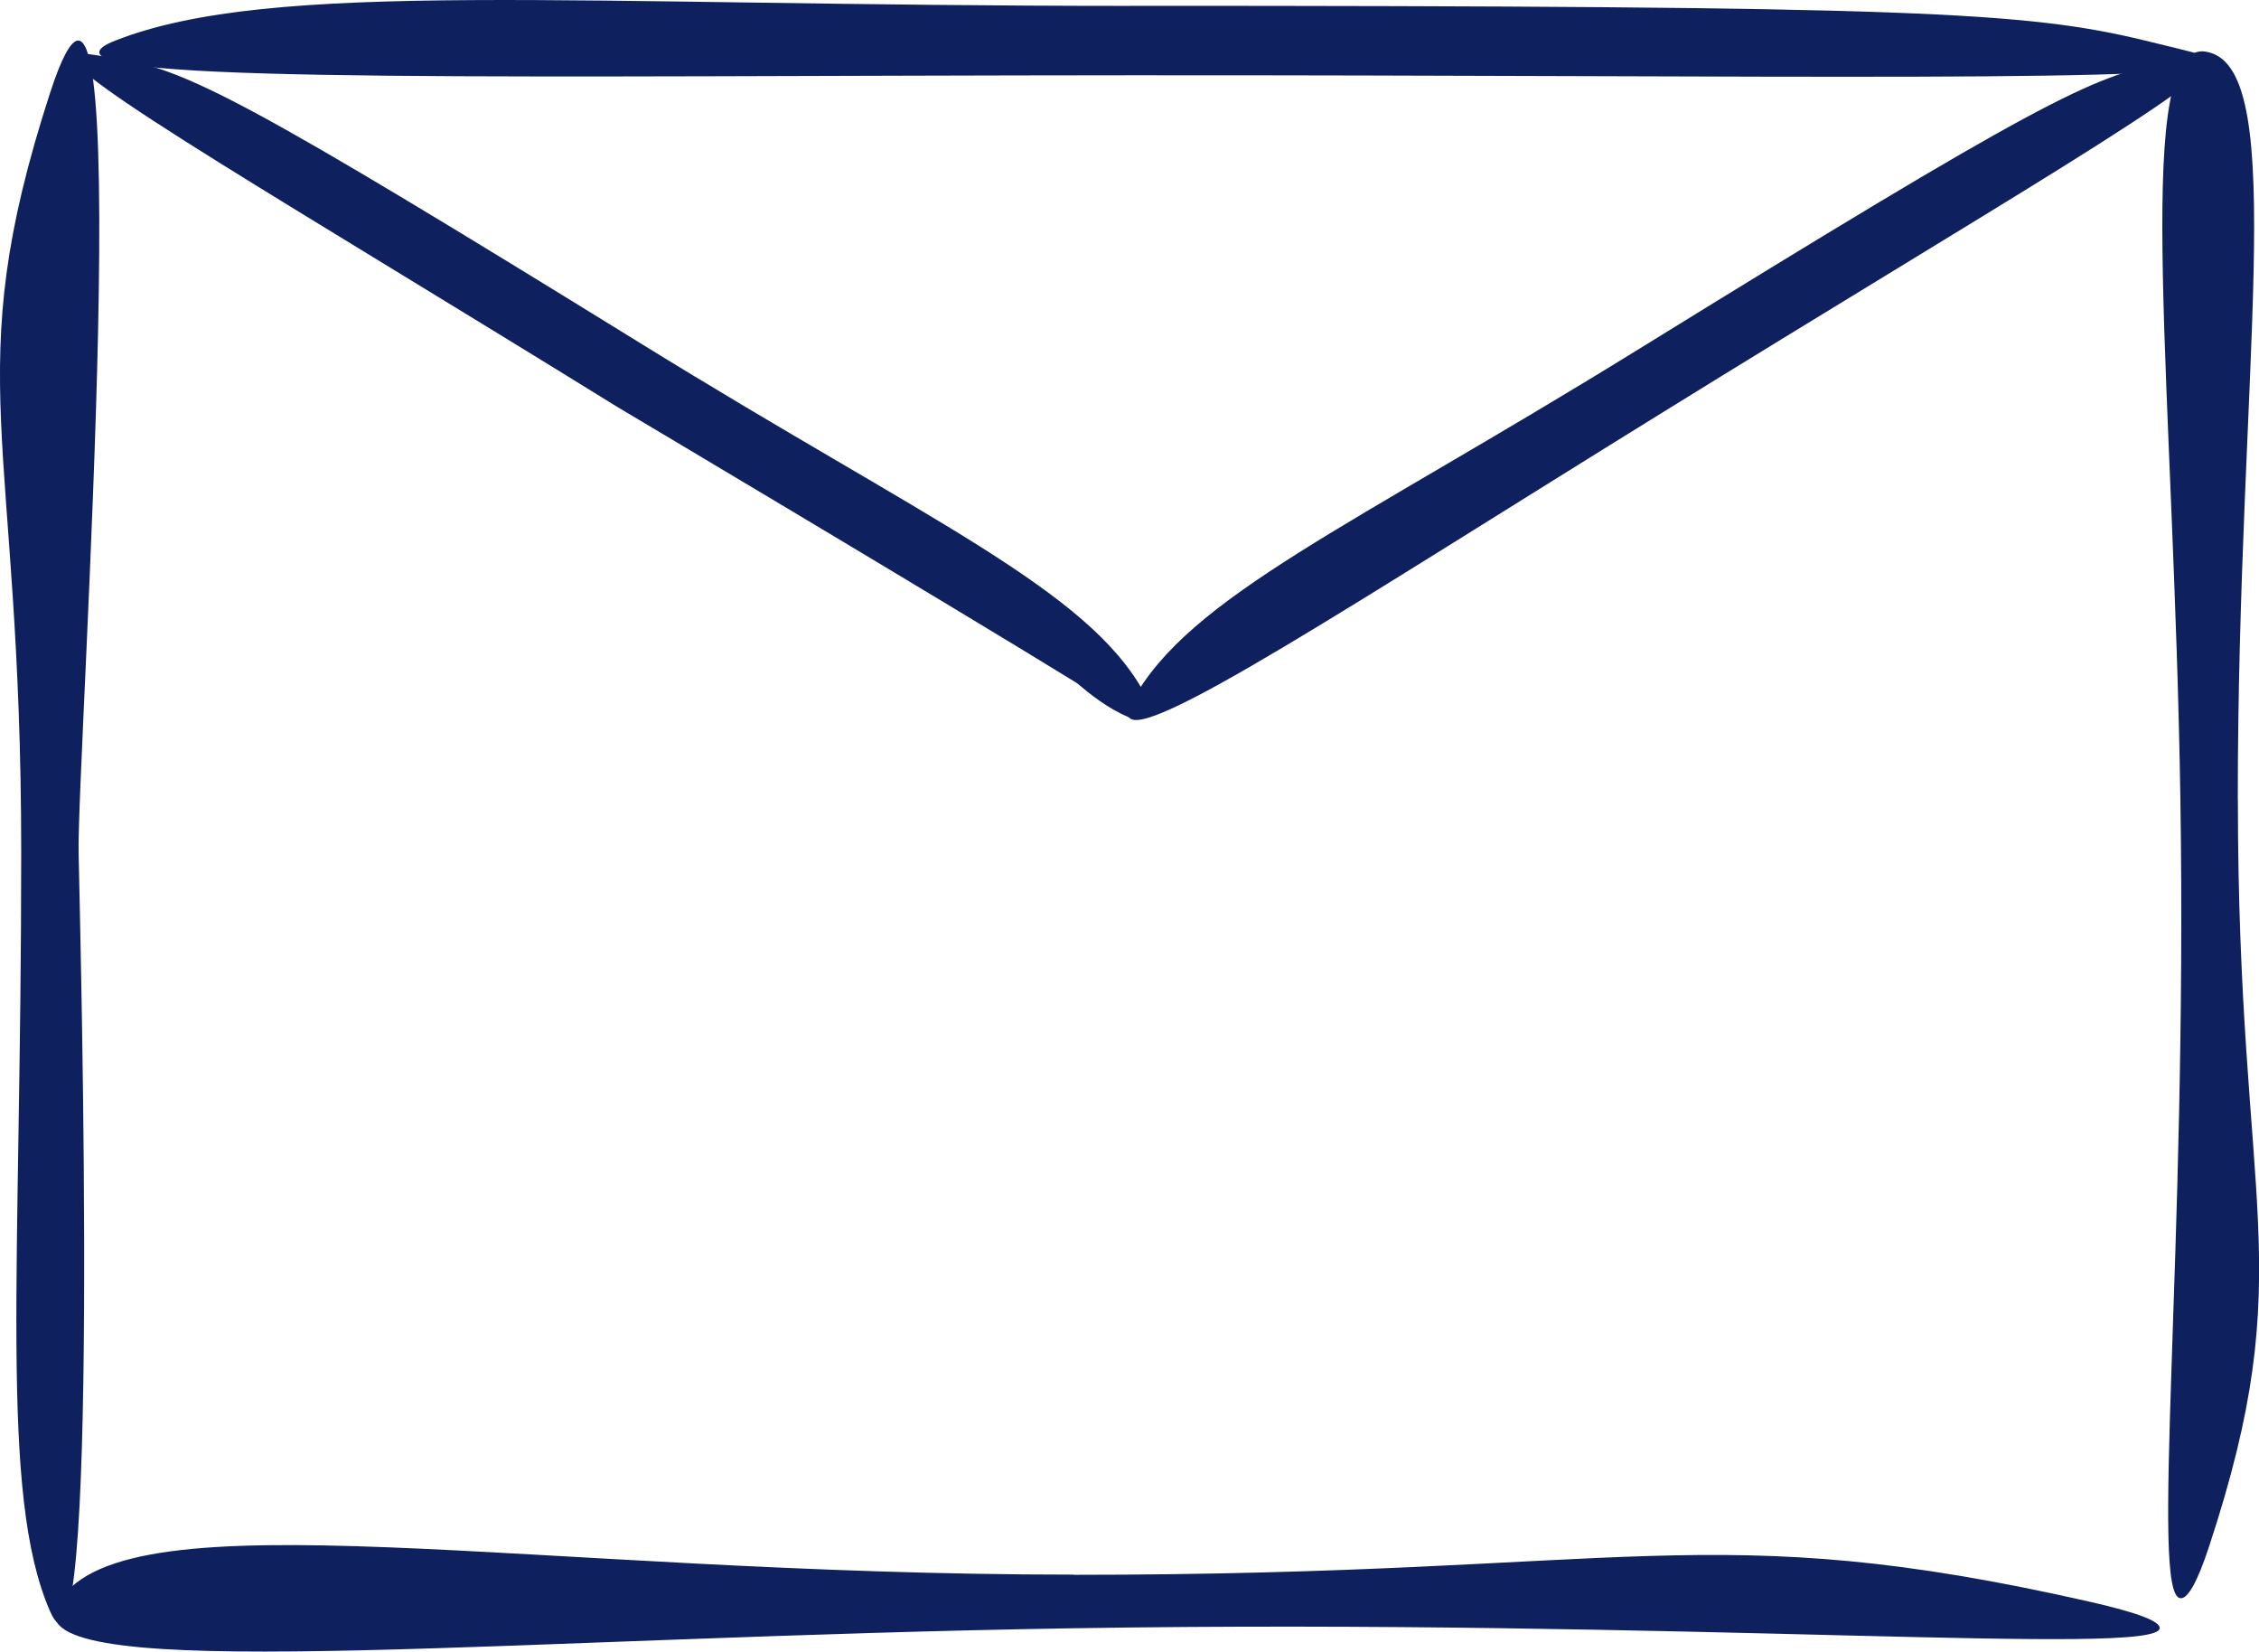
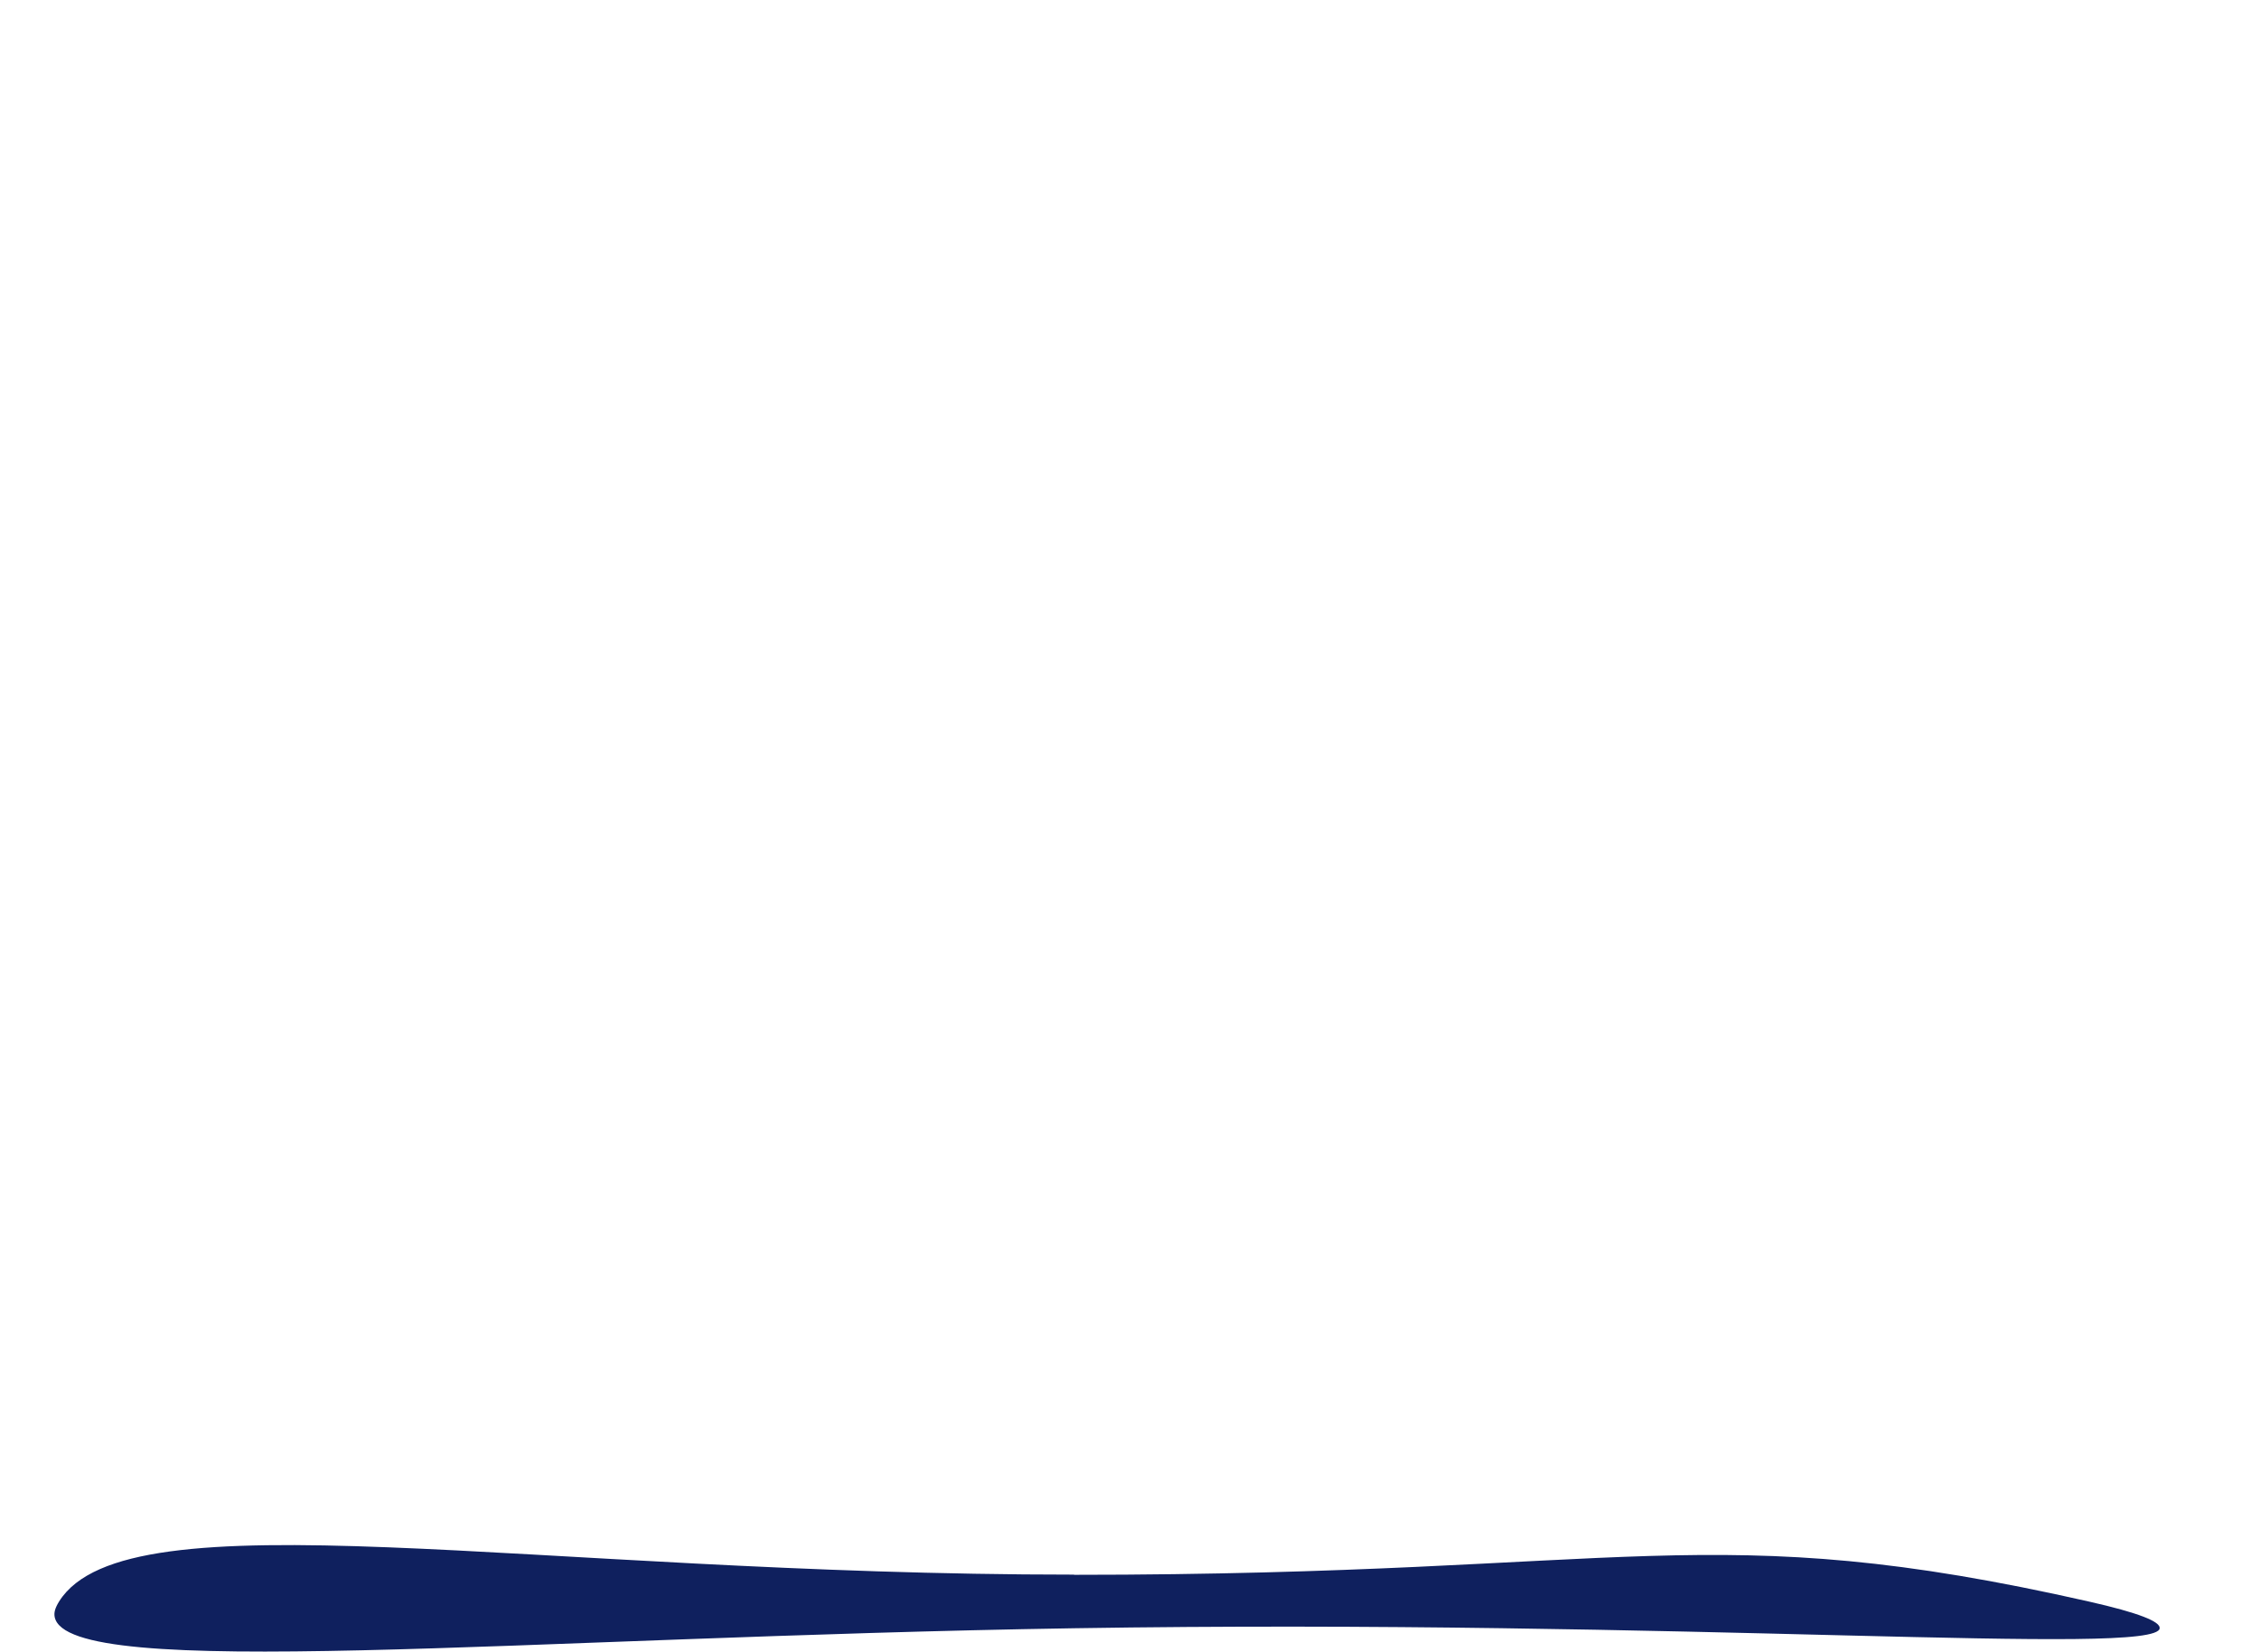
<svg xmlns="http://www.w3.org/2000/svg" id="Layer_1" data-name="Layer 1" viewBox="0 0 256.63 187.6">
  <defs>
    <style>
      .cls-1 {
        fill: #0f205e;
      }
    </style>
  </defs>
-   <path class="cls-1" d="M2.41,96.8c0,47.6-2.53,72.86,3.26,86.19s3.47-75.28,3.26-86.19c-.2-10.91,7.19-118.42-3.26-86.19C-4.78,42.84,2.41,49.2,2.41,96.8Z" />
-   <path class="cls-1" d="M122.02,178.86c-61.81,0-107.56-9.29-115.3,3.04-.48.77-.6,1.28-.51,1.76,1.41,7.4,52.86,2.29,115.81,1.29,69.46-1.1,123.04,3.27,123.33,0,.07-.76-2.37-1.75-8.03-3.03-43.11-9.76-51.62-3.04-115.3-3.04v-.02Z" />
-   <path class="cls-1" d="M254.22,90.8c0-48.63,5.87-82.53-3.26-84.85-.33-.08-.7-.17-1.17-.09-7.36,1.35-2.82,38.56-2.09,84.93.8,51.54-3.49,90.41,0,90.75.82.08,1.89-1.71,3.27-5.91,10.45-31.72,3.26-37.99,3.26-84.85v.02Z" />
-   <path class="cls-1" d="M128.41.67C64.73.67,30.94-2.4,13.1,4.61c-1.26.49-1.84.94-1.82,1.34.14,3.56,47.94,2.64,117.12,2.6,74.13-.04,123.61.98,123.68-1.55,0-.35-2.79-1.04-8.38-2.39-13.48-3.27-26.05-3.95-115.3-3.95h0Z" />
-   <path class="cls-1" d="M185.82,39.87c-32.4,20.01-50.74,27.9-57.18,39.75-.45.84-.58,1.42-.42,1.77,1.41,3.13,25.38-12.72,60.57-34.49,37.7-23.33,63.26-37.97,62.34-40.25-.13-.32-1.81-.05-5.16.5-8.09,1.33-14.74,4.67-60.15,32.72Z" />
-   <path class="cls-1" d="M73.1,39.2c32.27,19.93,50.54,27.77,56.94,39.6.45.83-.68,2.16-.68,2.16,0,0,0,1.01-1.06.55-2.57-1.11-4.38-2.6-5.96-3.92-15.28-9.41-52.2-31.36-52.2-31.36C32.58,22.99,7.13,8.41,8.04,6.14c.13-.32,1.8-.05,5.15.49,8.06,1.31,14.68,4.64,59.91,32.57Z" />
+   <path class="cls-1" d="M122.02,178.86c-61.81,0-107.56-9.29-115.3,3.04-.48.77-.6,1.28-.51,1.76,1.41,7.4,52.86,2.29,115.81,1.29,69.46-1.1,123.04,3.27,123.33,0,.07-.76-2.37-1.75-8.03-3.03-43.11-9.76-51.62-3.04-115.3-3.04Z" />
</svg>